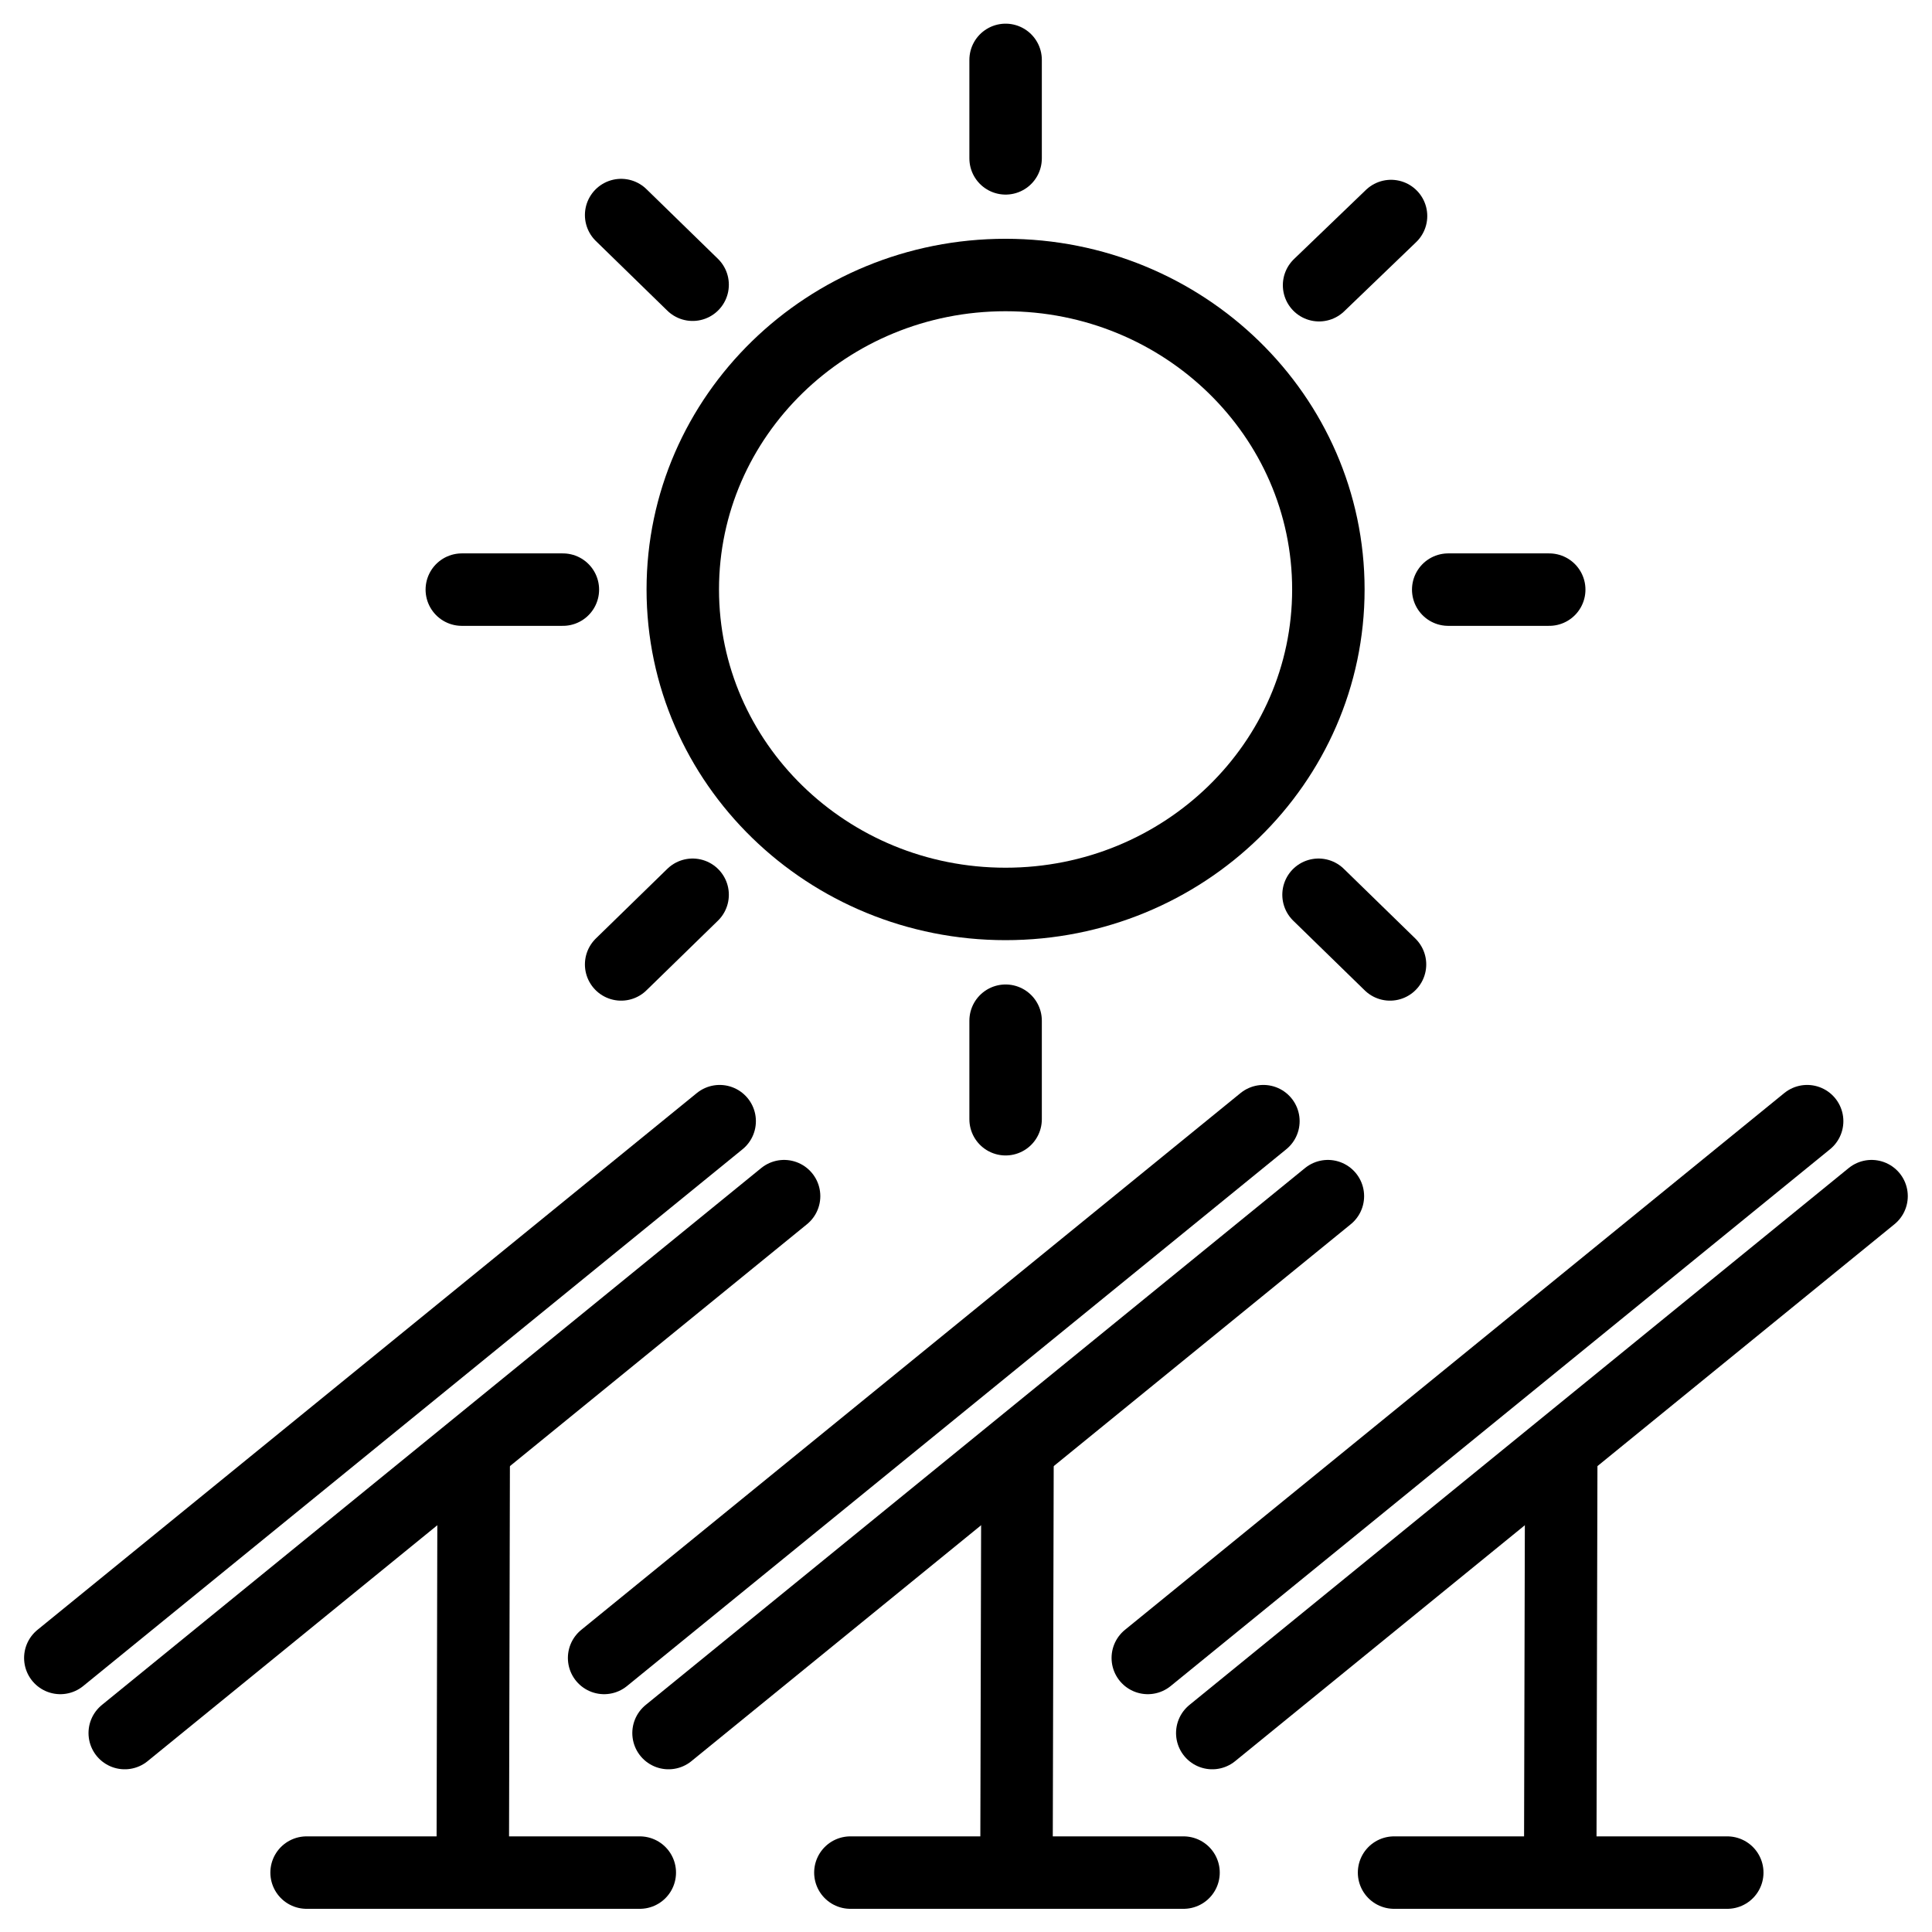
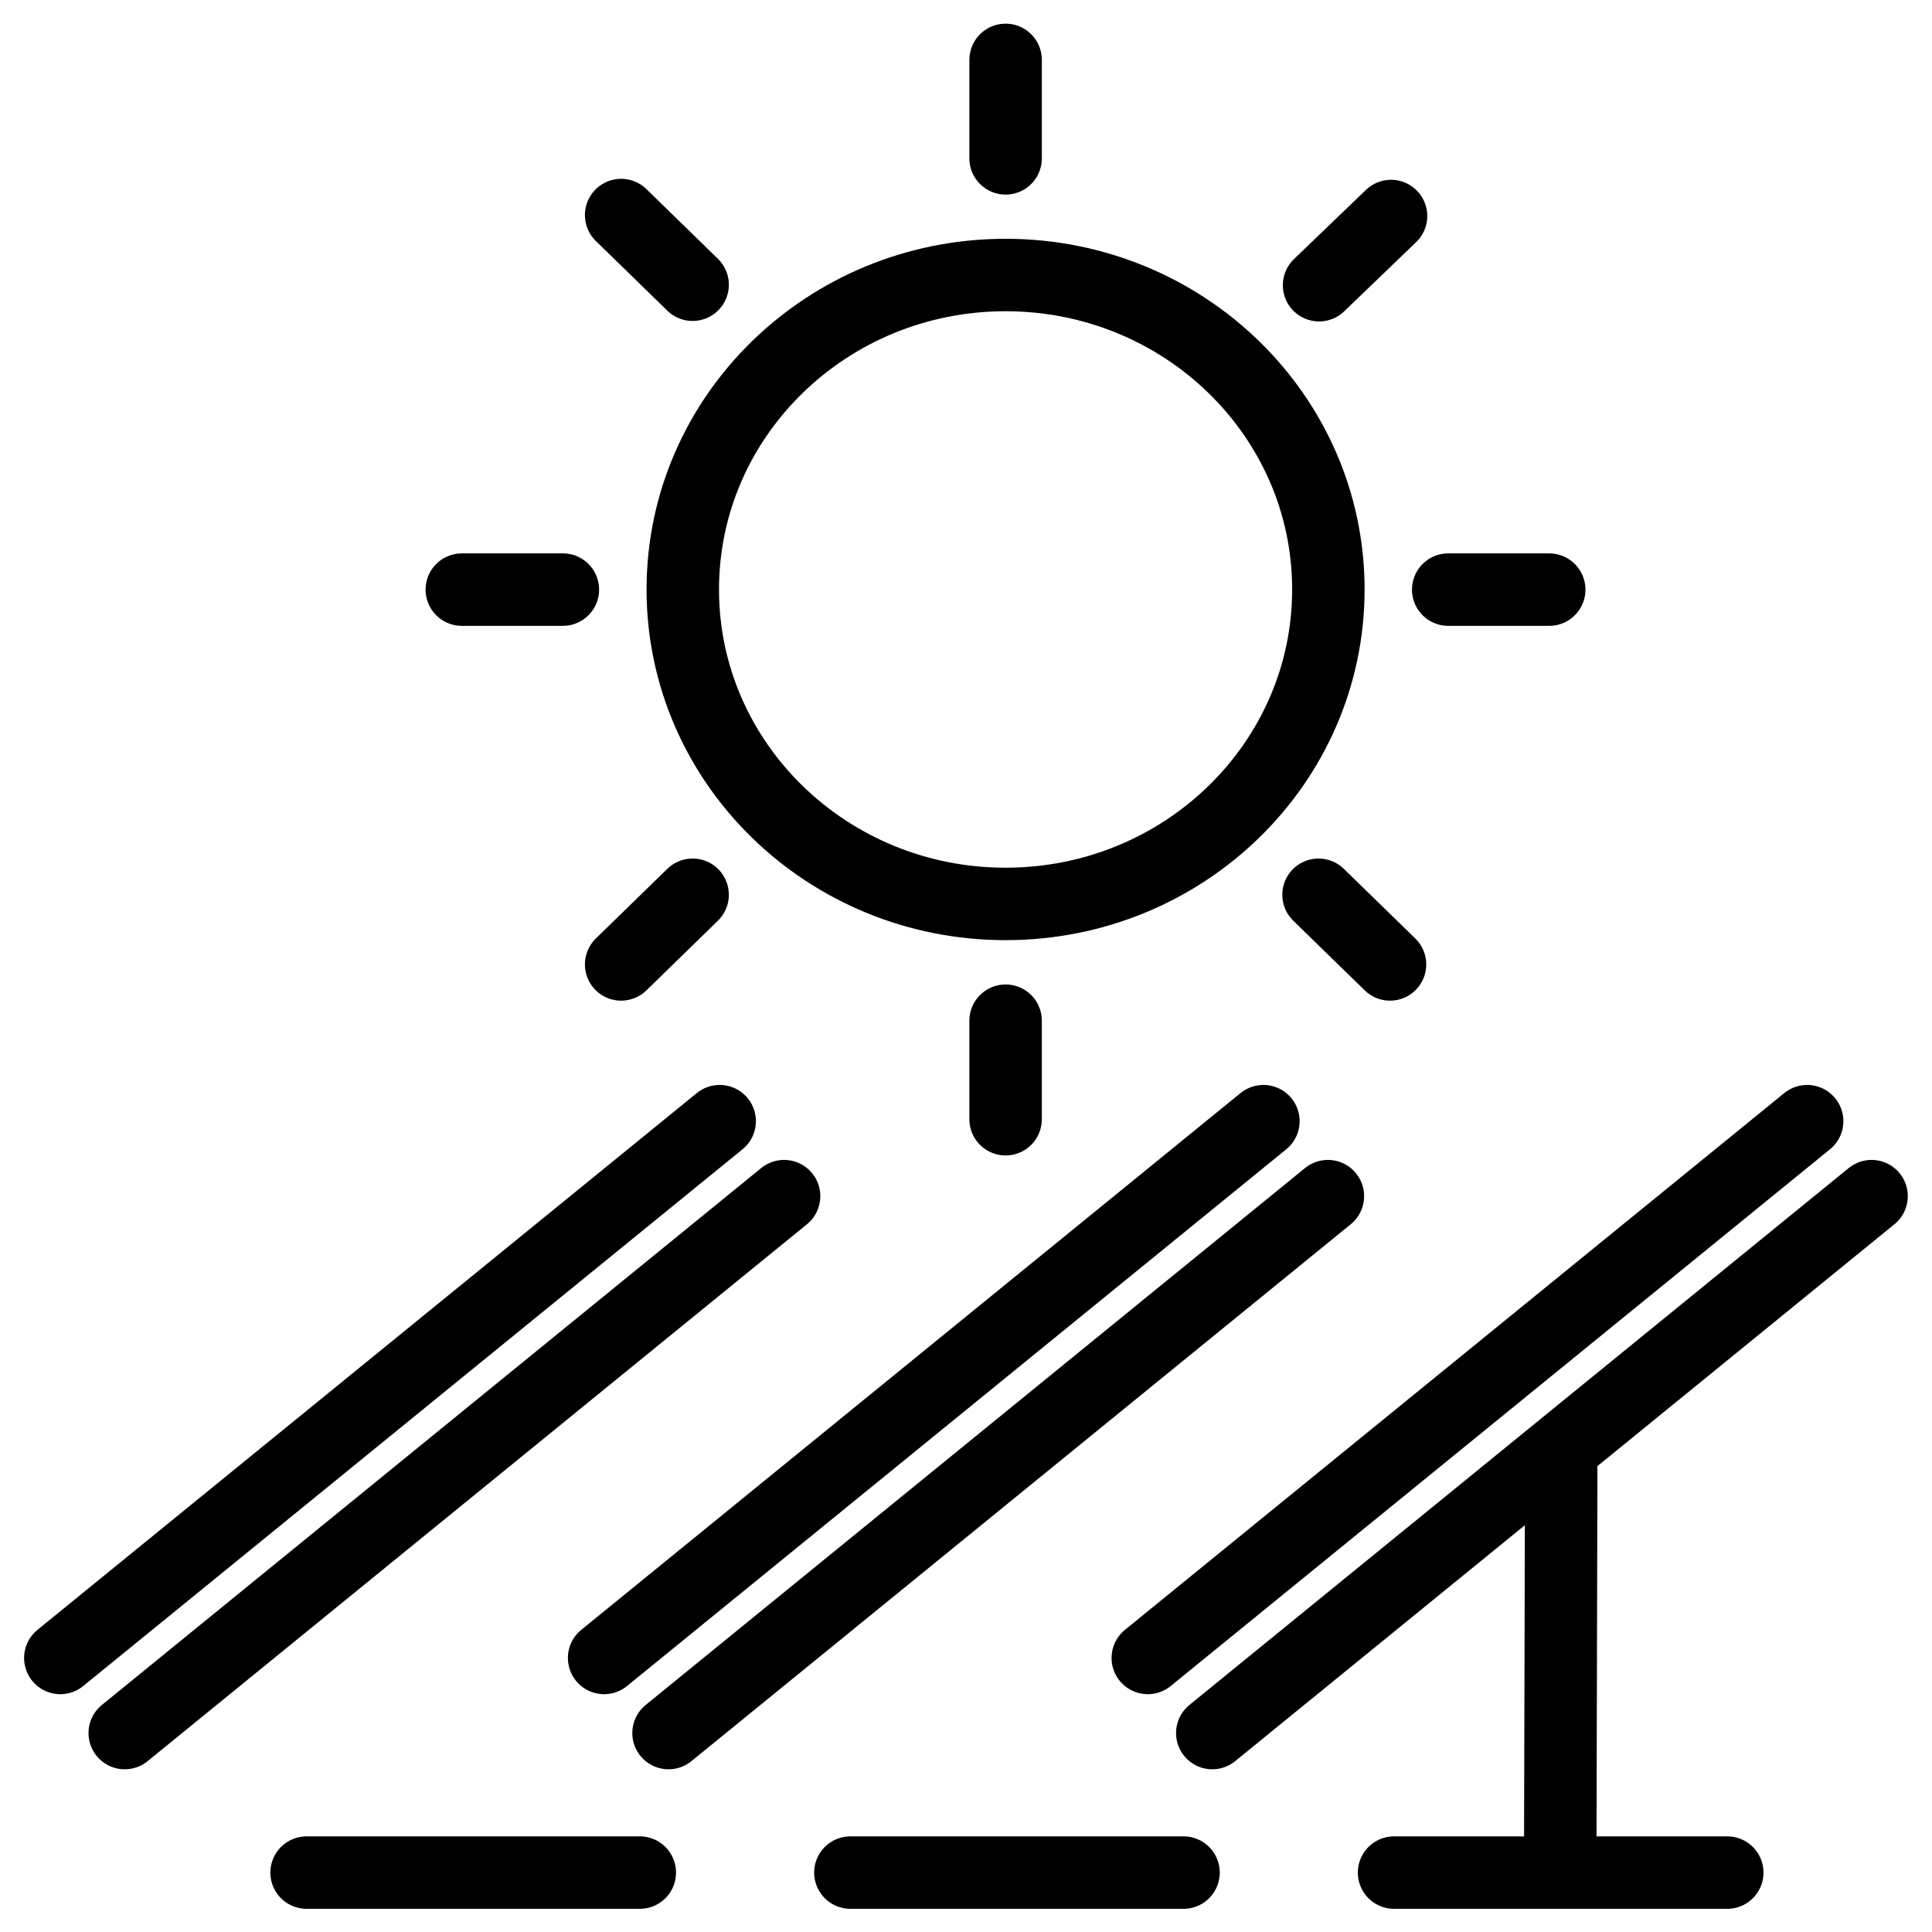
<svg xmlns="http://www.w3.org/2000/svg" width="32" height="32" viewBox="0 0 32 32" fill="none">
  <g clip-path="url(#clip0_1648_11154)">
    <path d="M23.04 3.578L21.848 4.724" stroke="#0063B2" style="stroke:#0063B2;stroke:color(display-p3 0 0.388 0.698);stroke-opacity:1;" stroke-width="1.2" stroke-linecap="round" stroke-linejoin="round" />
    <path d="M25.66 9.766H23.987" stroke="#0063B2" style="stroke:#0063B2;stroke:color(display-p3 0 0.388 0.698);stroke-opacity:1;" stroke-width="1.2" stroke-linecap="round" stroke-linejoin="round" />
    <path d="M21.839 14.82L23.023 15.974" stroke="#0063B2" style="stroke:#0063B2;stroke:color(display-p3 0 0.388 0.698);stroke-opacity:1;" stroke-width="1.2" stroke-linecap="round" stroke-linejoin="round" />
    <path d="M16.656 18.538V16.906" stroke="#0063B2" style="stroke:#0063B2;stroke:color(display-p3 0 0.388 0.698);stroke-opacity:1;" stroke-width="1.2" stroke-linecap="round" stroke-linejoin="round" />
    <path d="M10.288 15.974L11.472 14.82" stroke="#0063B2" style="stroke:#0063B2;stroke:color(display-p3 0 0.388 0.698);stroke-opacity:1;" stroke-width="1.2" stroke-linecap="round" stroke-linejoin="round" />
    <path d="M9.323 9.766H7.649" stroke="#0063B2" style="stroke:#0063B2;stroke:color(display-p3 0 0.388 0.698);stroke-opacity:1;" stroke-width="1.2" stroke-linecap="round" stroke-linejoin="round" />
    <path d="M11.472 4.716L10.288 3.562" stroke="#0063B2" style="stroke:#0063B2;stroke:color(display-p3 0 0.388 0.698);stroke-opacity:1;" stroke-width="1.2" stroke-linecap="round" stroke-linejoin="round" />
    <path d="M16.656 2.623V0.992" stroke="#0063B2" style="stroke:#0063B2;stroke:color(display-p3 0 0.388 0.698);stroke-opacity:1;" stroke-width="1.2" stroke-linecap="round" stroke-linejoin="round" />
    <path d="M16.655 14.972C19.608 14.972 22.002 12.64 22.002 9.763C22.002 6.887 19.608 4.555 16.655 4.555C13.703 4.555 11.309 6.887 11.309 9.763C11.309 12.64 13.703 14.972 16.655 14.972Z" stroke="#0063B2" style="stroke:#0063B2;stroke:color(display-p3 0 0.388 0.698);stroke-opacity:1;" stroke-width="1.2" stroke-linecap="round" stroke-linejoin="round" />
    <path d="M5.078 31.016H10.597" stroke="#0063B2" style="stroke:#0063B2;stroke:color(display-p3 0 0.388 0.698);stroke-opacity:1;" stroke-width="1.2" stroke-linecap="round" stroke-linejoin="round" />
-     <path d="M7.846 24.141L7.83 31.015" stroke="#0063B2" style="stroke:#0063B2;stroke:color(display-p3 0 0.388 0.698);stroke-opacity:1;" stroke-width="1.2" stroke-linecap="round" stroke-linejoin="round" />
    <path d="M2.066 28.705L12.987 19.812" stroke="#0063B2" style="stroke:#0063B2;stroke:color(display-p3 0 0.388 0.698);stroke-opacity:1;" stroke-width="1.2" stroke-linecap="round" stroke-linejoin="round" />
    <path d="M0.999 27.461L11.92 18.57" stroke="#0063B2" style="stroke:#0063B2;stroke:color(display-p3 0 0.388 0.698);stroke-opacity:1;" stroke-width="1.2" stroke-linecap="round" stroke-linejoin="round" />
    <path d="M14.085 31.016H19.603" stroke="#0063B2" style="stroke:#0063B2;stroke:color(display-p3 0 0.388 0.698);stroke-opacity:1;" stroke-width="1.2" stroke-linecap="round" stroke-linejoin="round" />
-     <path d="M16.853 24.141L16.836 31.015" stroke="#0063B2" style="stroke:#0063B2;stroke:color(display-p3 0 0.388 0.698);stroke-opacity:1;" stroke-width="1.2" stroke-linecap="round" stroke-linejoin="round" />
    <path d="M11.073 28.705L21.994 19.812" stroke="#0063B2" style="stroke:#0063B2;stroke:color(display-p3 0 0.388 0.698);stroke-opacity:1;" stroke-width="1.2" stroke-linecap="round" stroke-linejoin="round" />
    <path d="M10.006 27.461L20.926 18.57" stroke="#0063B2" style="stroke:#0063B2;stroke:color(display-p3 0 0.388 0.698);stroke-opacity:1;" stroke-width="1.2" stroke-linecap="round" stroke-linejoin="round" />
    <path d="M23.09 31.016H28.609" stroke="#0063B2" style="stroke:#0063B2;stroke:color(display-p3 0 0.388 0.698);stroke-opacity:1;" stroke-width="1.2" stroke-linecap="round" stroke-linejoin="round" />
    <path d="M25.859 24.141L25.842 31.015" stroke="#0063B2" style="stroke:#0063B2;stroke:color(display-p3 0 0.388 0.698);stroke-opacity:1;" stroke-width="1.2" stroke-linecap="round" stroke-linejoin="round" />
    <path d="M20.079 28.705L30.999 19.812" stroke="#0063B2" style="stroke:#0063B2;stroke:color(display-p3 0 0.388 0.698);stroke-opacity:1;" stroke-width="1.2" stroke-linecap="round" stroke-linejoin="round" />
    <path d="M19.011 27.461L29.932 18.57" stroke="#0063B2" style="stroke:#0063B2;stroke:color(display-p3 0 0.388 0.698);stroke-opacity:1;" stroke-width="1.2" stroke-linecap="round" stroke-linejoin="round" />
  </g>
  <defs>
    <clipPath id="clip0_1648_11154">
      <rect width="32" height="32" fill="white" style="fill:white;fill-opacity:1;" />
    </clipPath>
  </defs>
</svg>